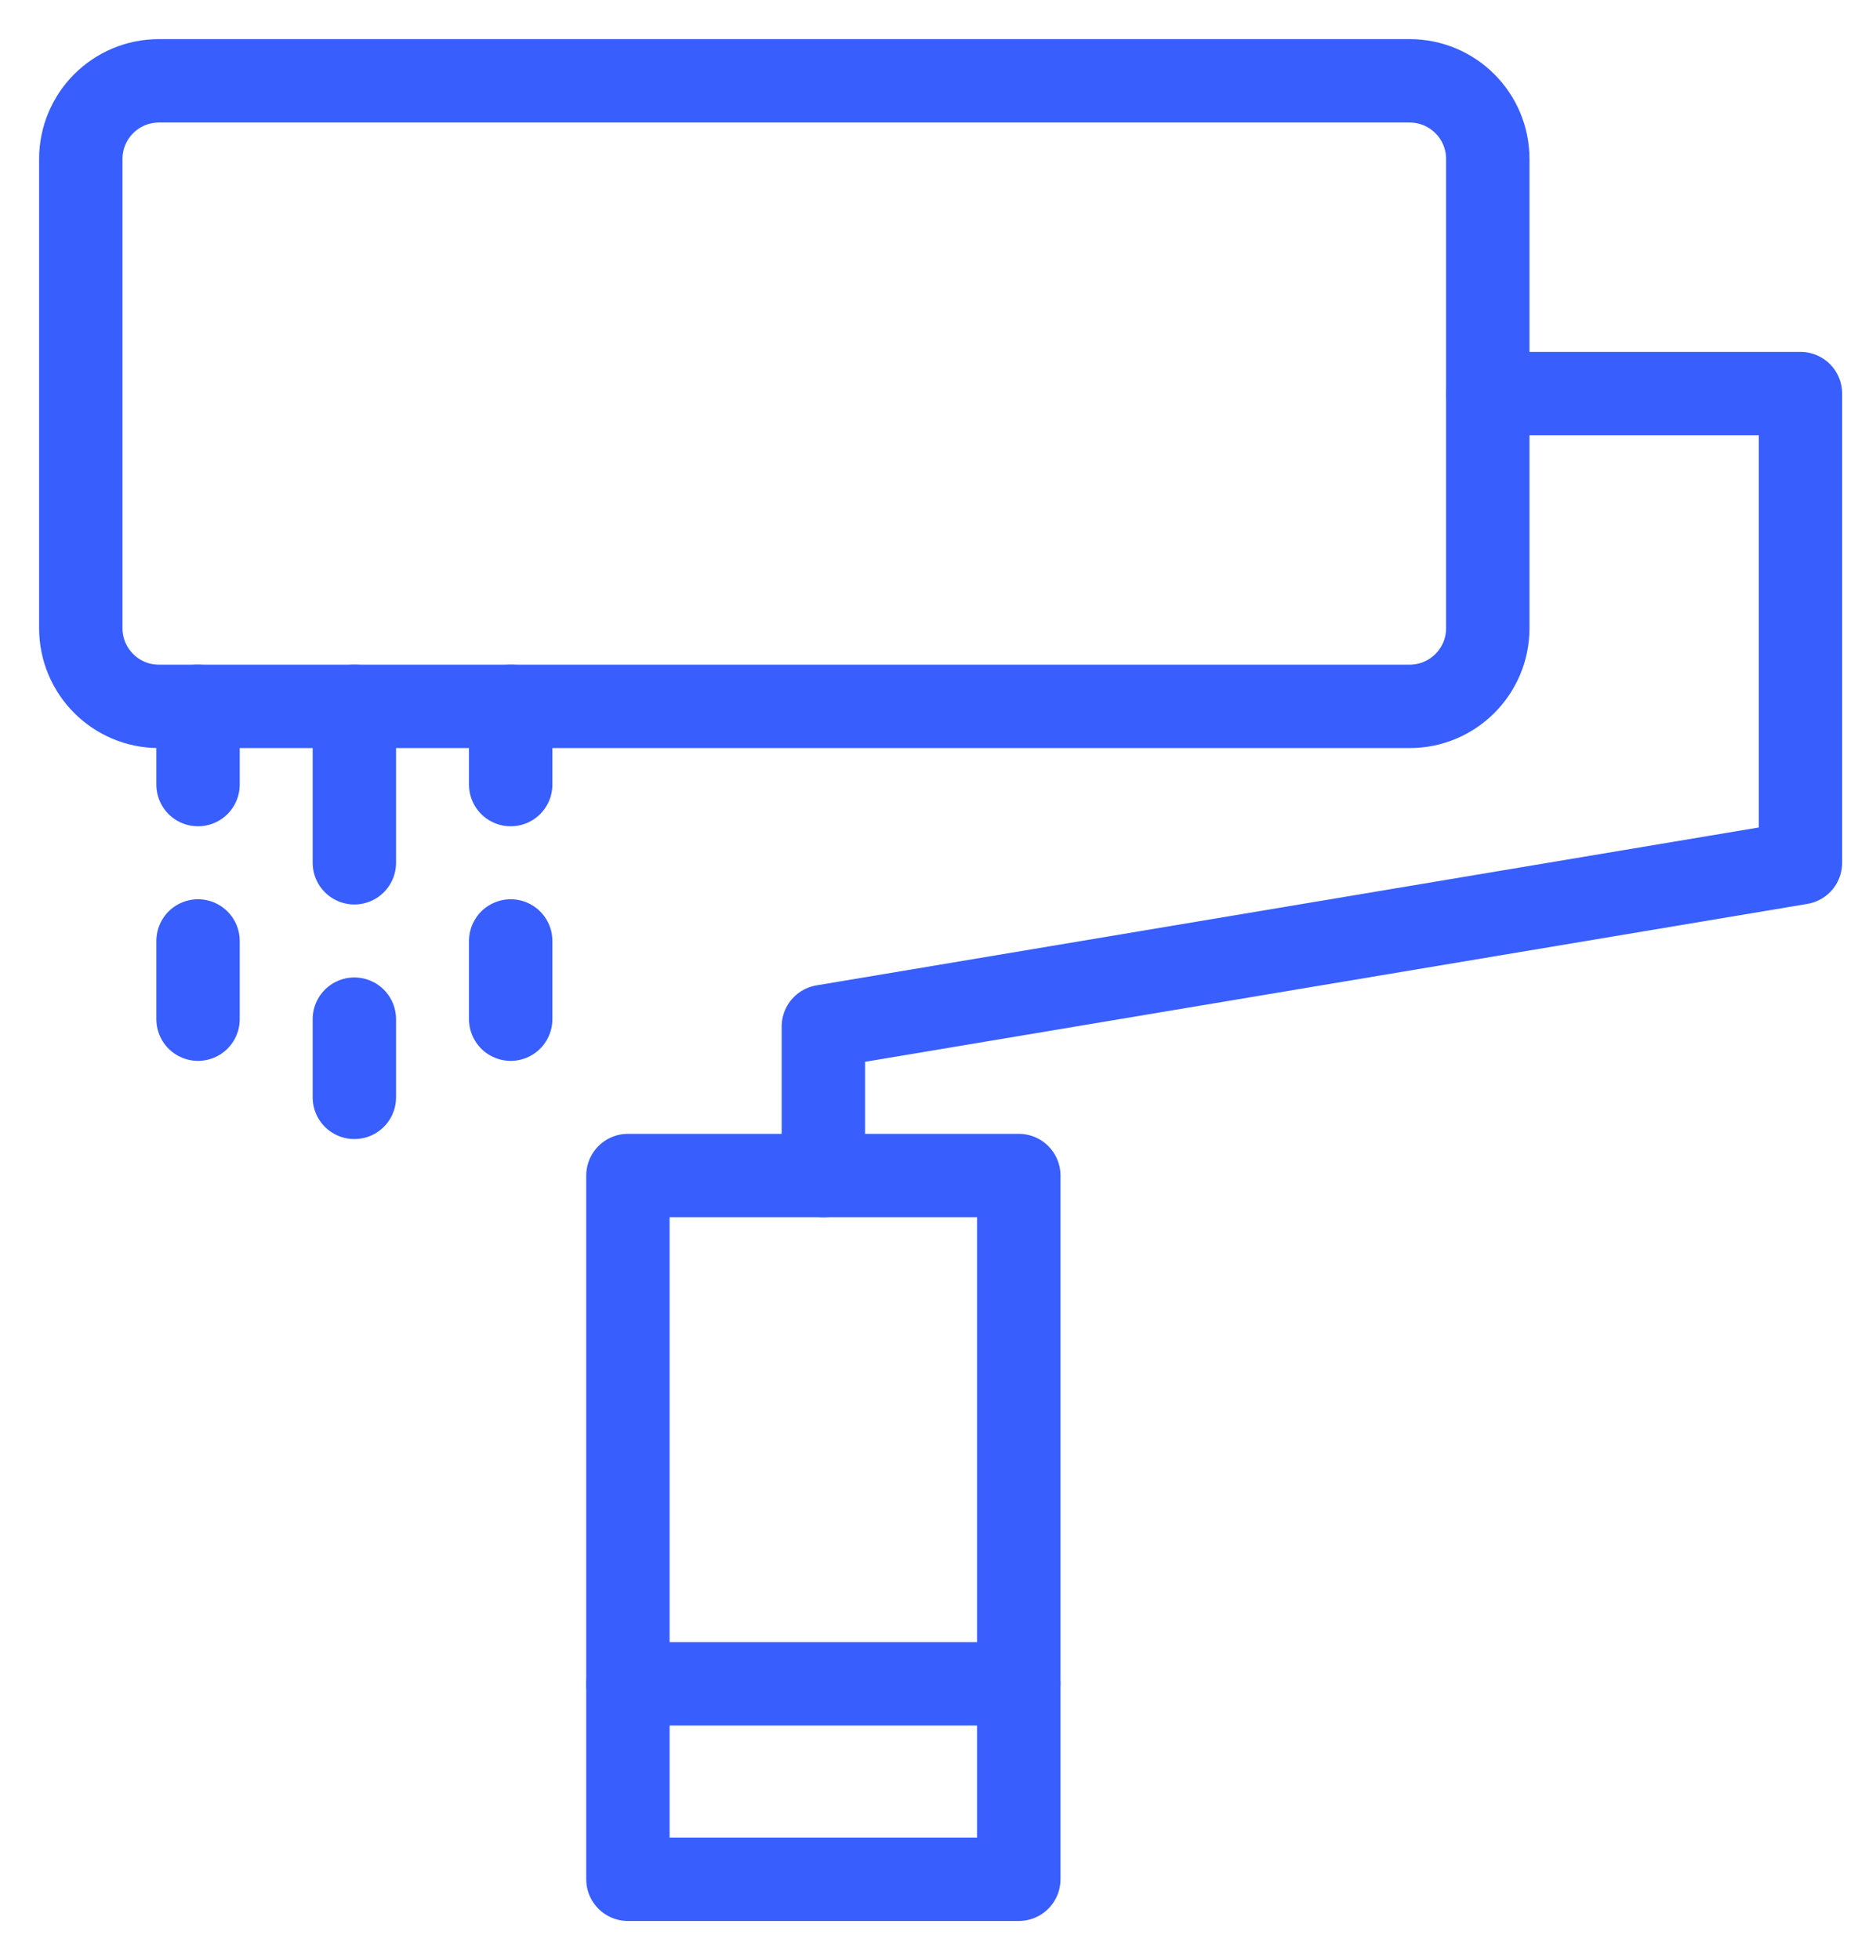
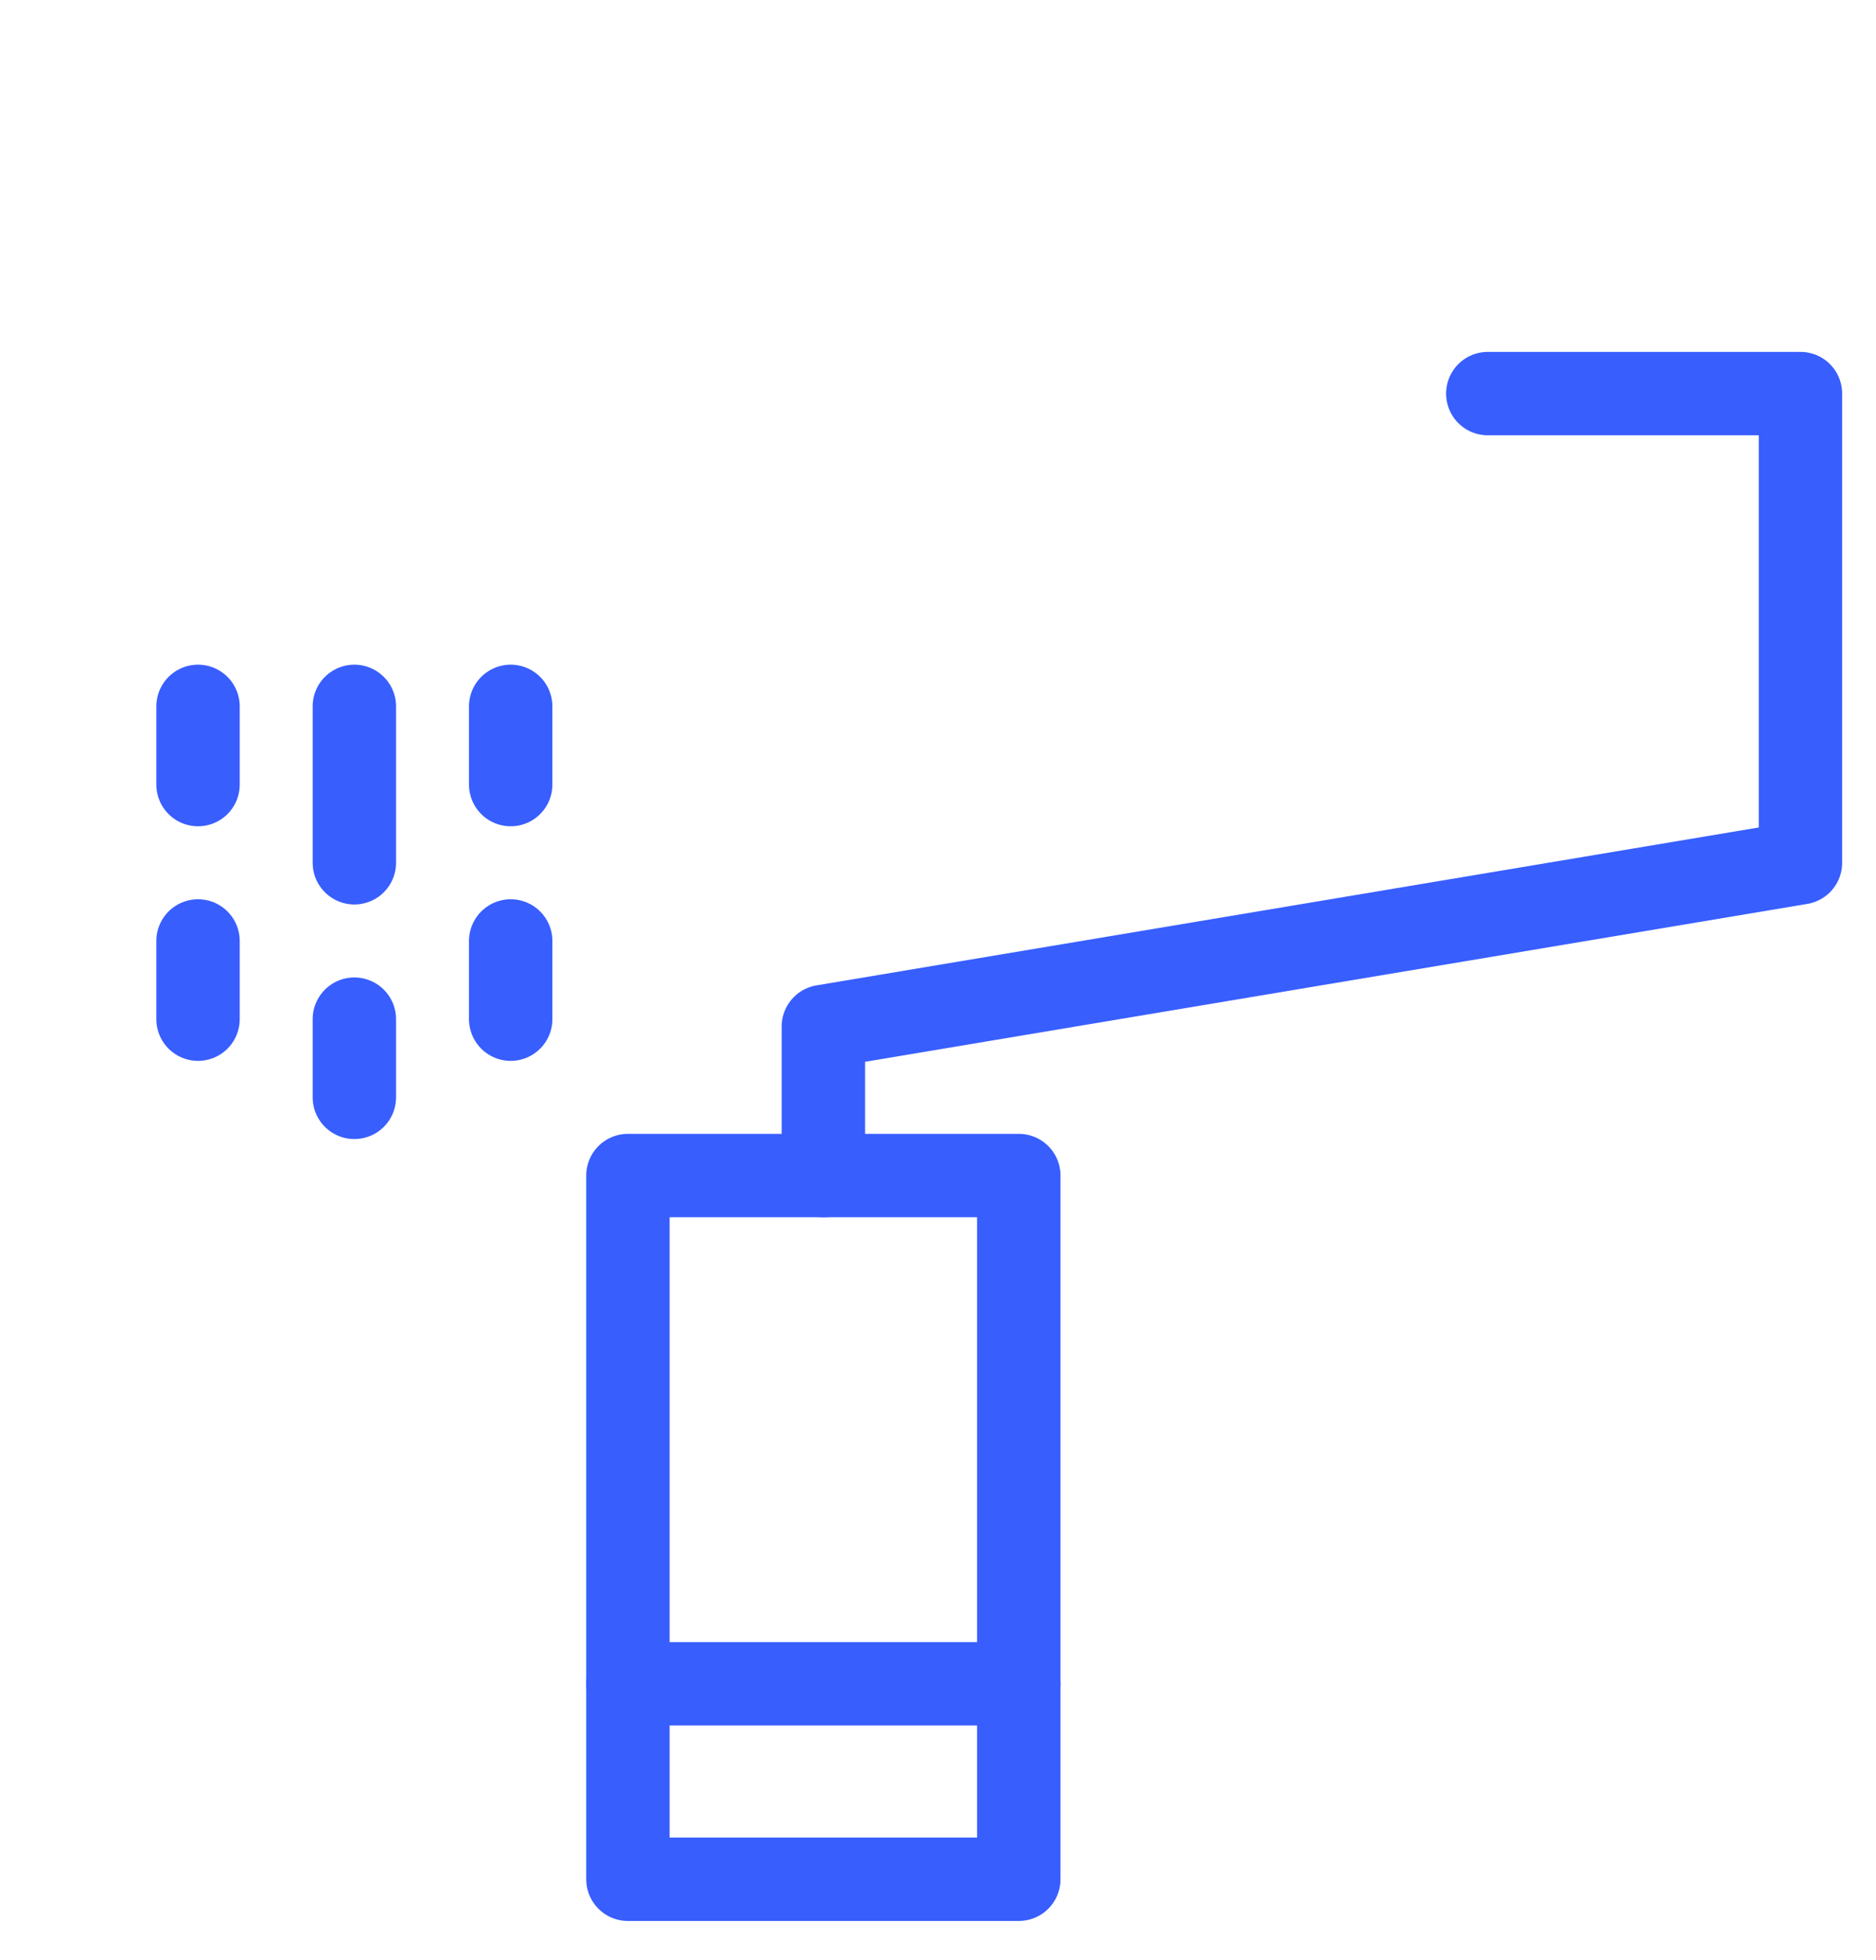
<svg xmlns="http://www.w3.org/2000/svg" width="45px" height="47px" viewBox="0 0 45 47" version="1.1">
  <title>renovations</title>
  <desc>Created with Sketch.</desc>
  <defs />
  <g id="Finale-Grande" stroke="none" stroke-width="1" fill="none" fill-rule="evenodd" stroke-linecap="round" stroke-linejoin="round">
    <g id="Small-Business-Loans" transform="translate(-530, -14048)" stroke="#385EFE" stroke-width="2">
      <g id="renovations" transform="translate(531, 14049)">
-         <path d="M32.812,15.938 L2.812,15.938 C1.776,15.938 0.938,15.098 0.938,14.063 L0.938,2.813 C0.938,1.778 1.776,0.938 2.812,0.938 L32.812,0.938 C33.849,0.938 34.688,1.778 34.688,2.813 L34.688,14.063 C34.688,15.098 33.849,15.938 32.812,15.938 Z" id="Stroke-1" />
        <polygon id="Stroke-3" points="14.062 44.062 23.438 44.062 23.438 27.188 14.062 27.188" />
        <polyline id="Stroke-5" points="18.75 27.188 18.75 23.614 42.188 19.688 42.188 8.438 34.688 8.438" />
        <path d="M14.062,39.375 L23.438,39.375" id="Stroke-6" />
        <path d="M7.5,15.938 L7.5,19.688" id="Stroke-7" />
        <path d="M7.5,23.438 L7.5,25.313" id="Stroke-8" />
        <path d="M3.75,15.938 L3.75,17.813" id="Stroke-9" />
        <path d="M3.75,21.563 L3.75,23.438" id="Stroke-10" />
        <path d="M11.25,15.938 L11.25,17.813" id="Stroke-11" />
        <path d="M11.25,21.563 L11.25,23.438" id="Stroke-12" />
      </g>
    </g>
  </g>
</svg>